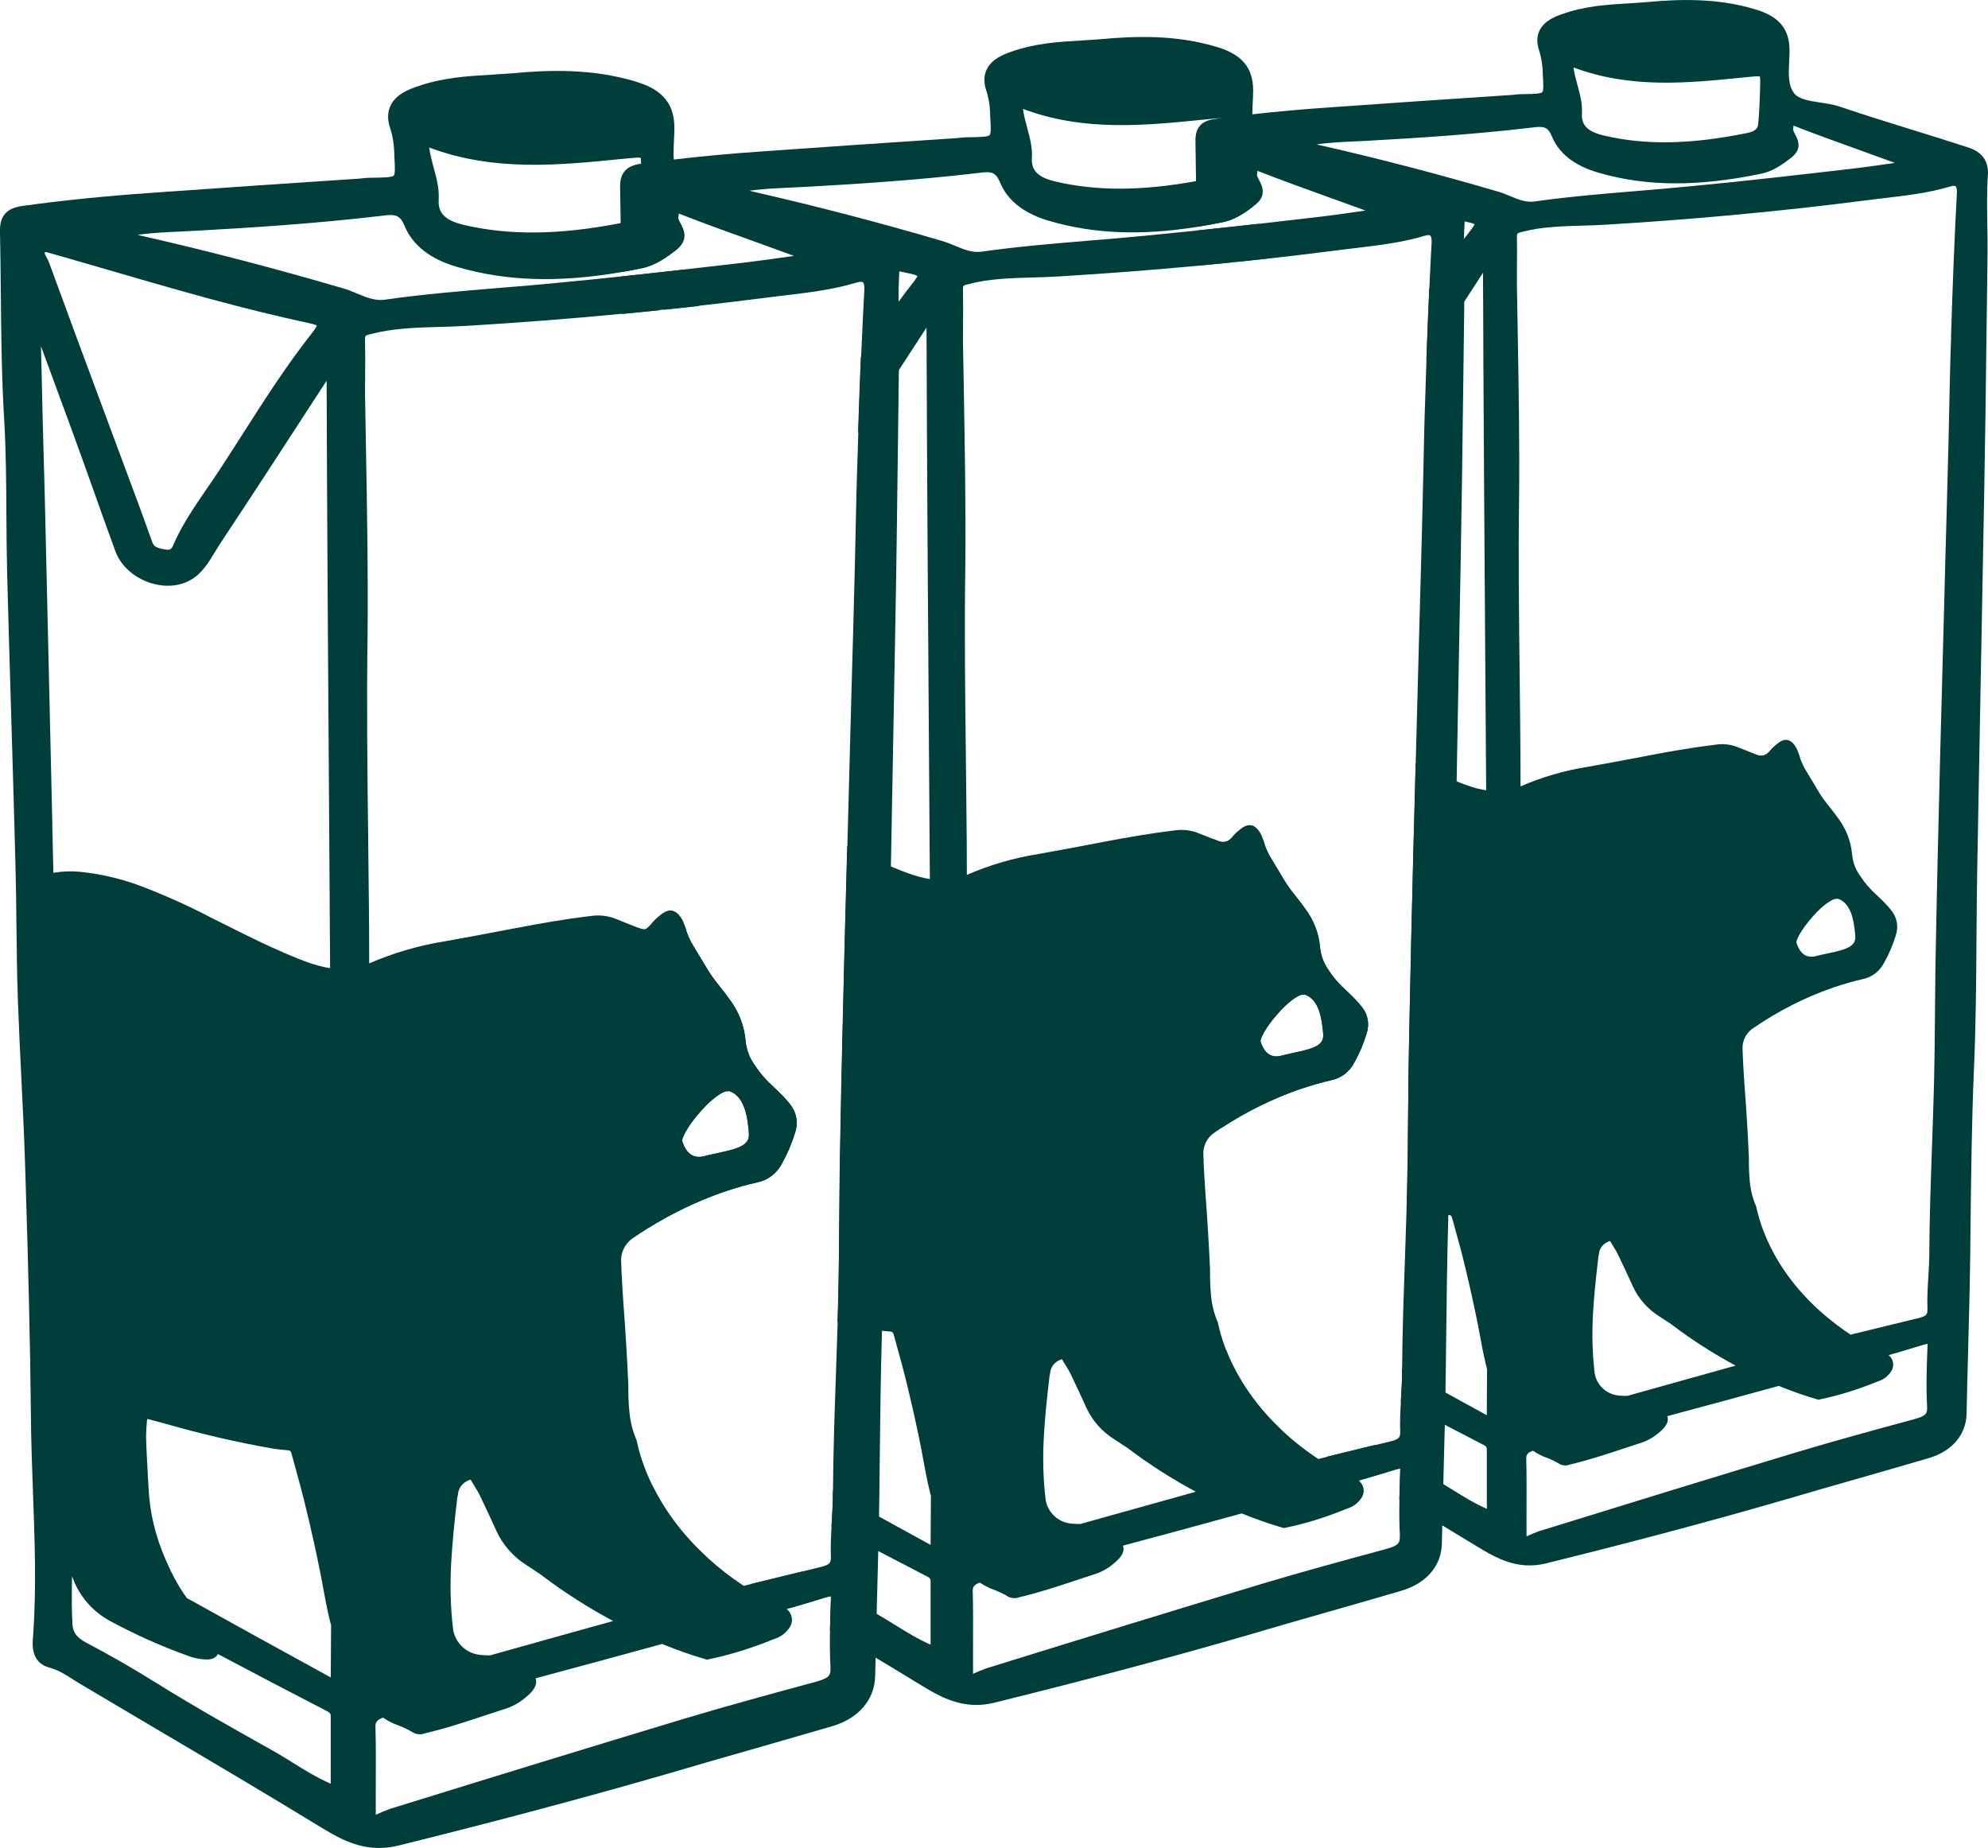
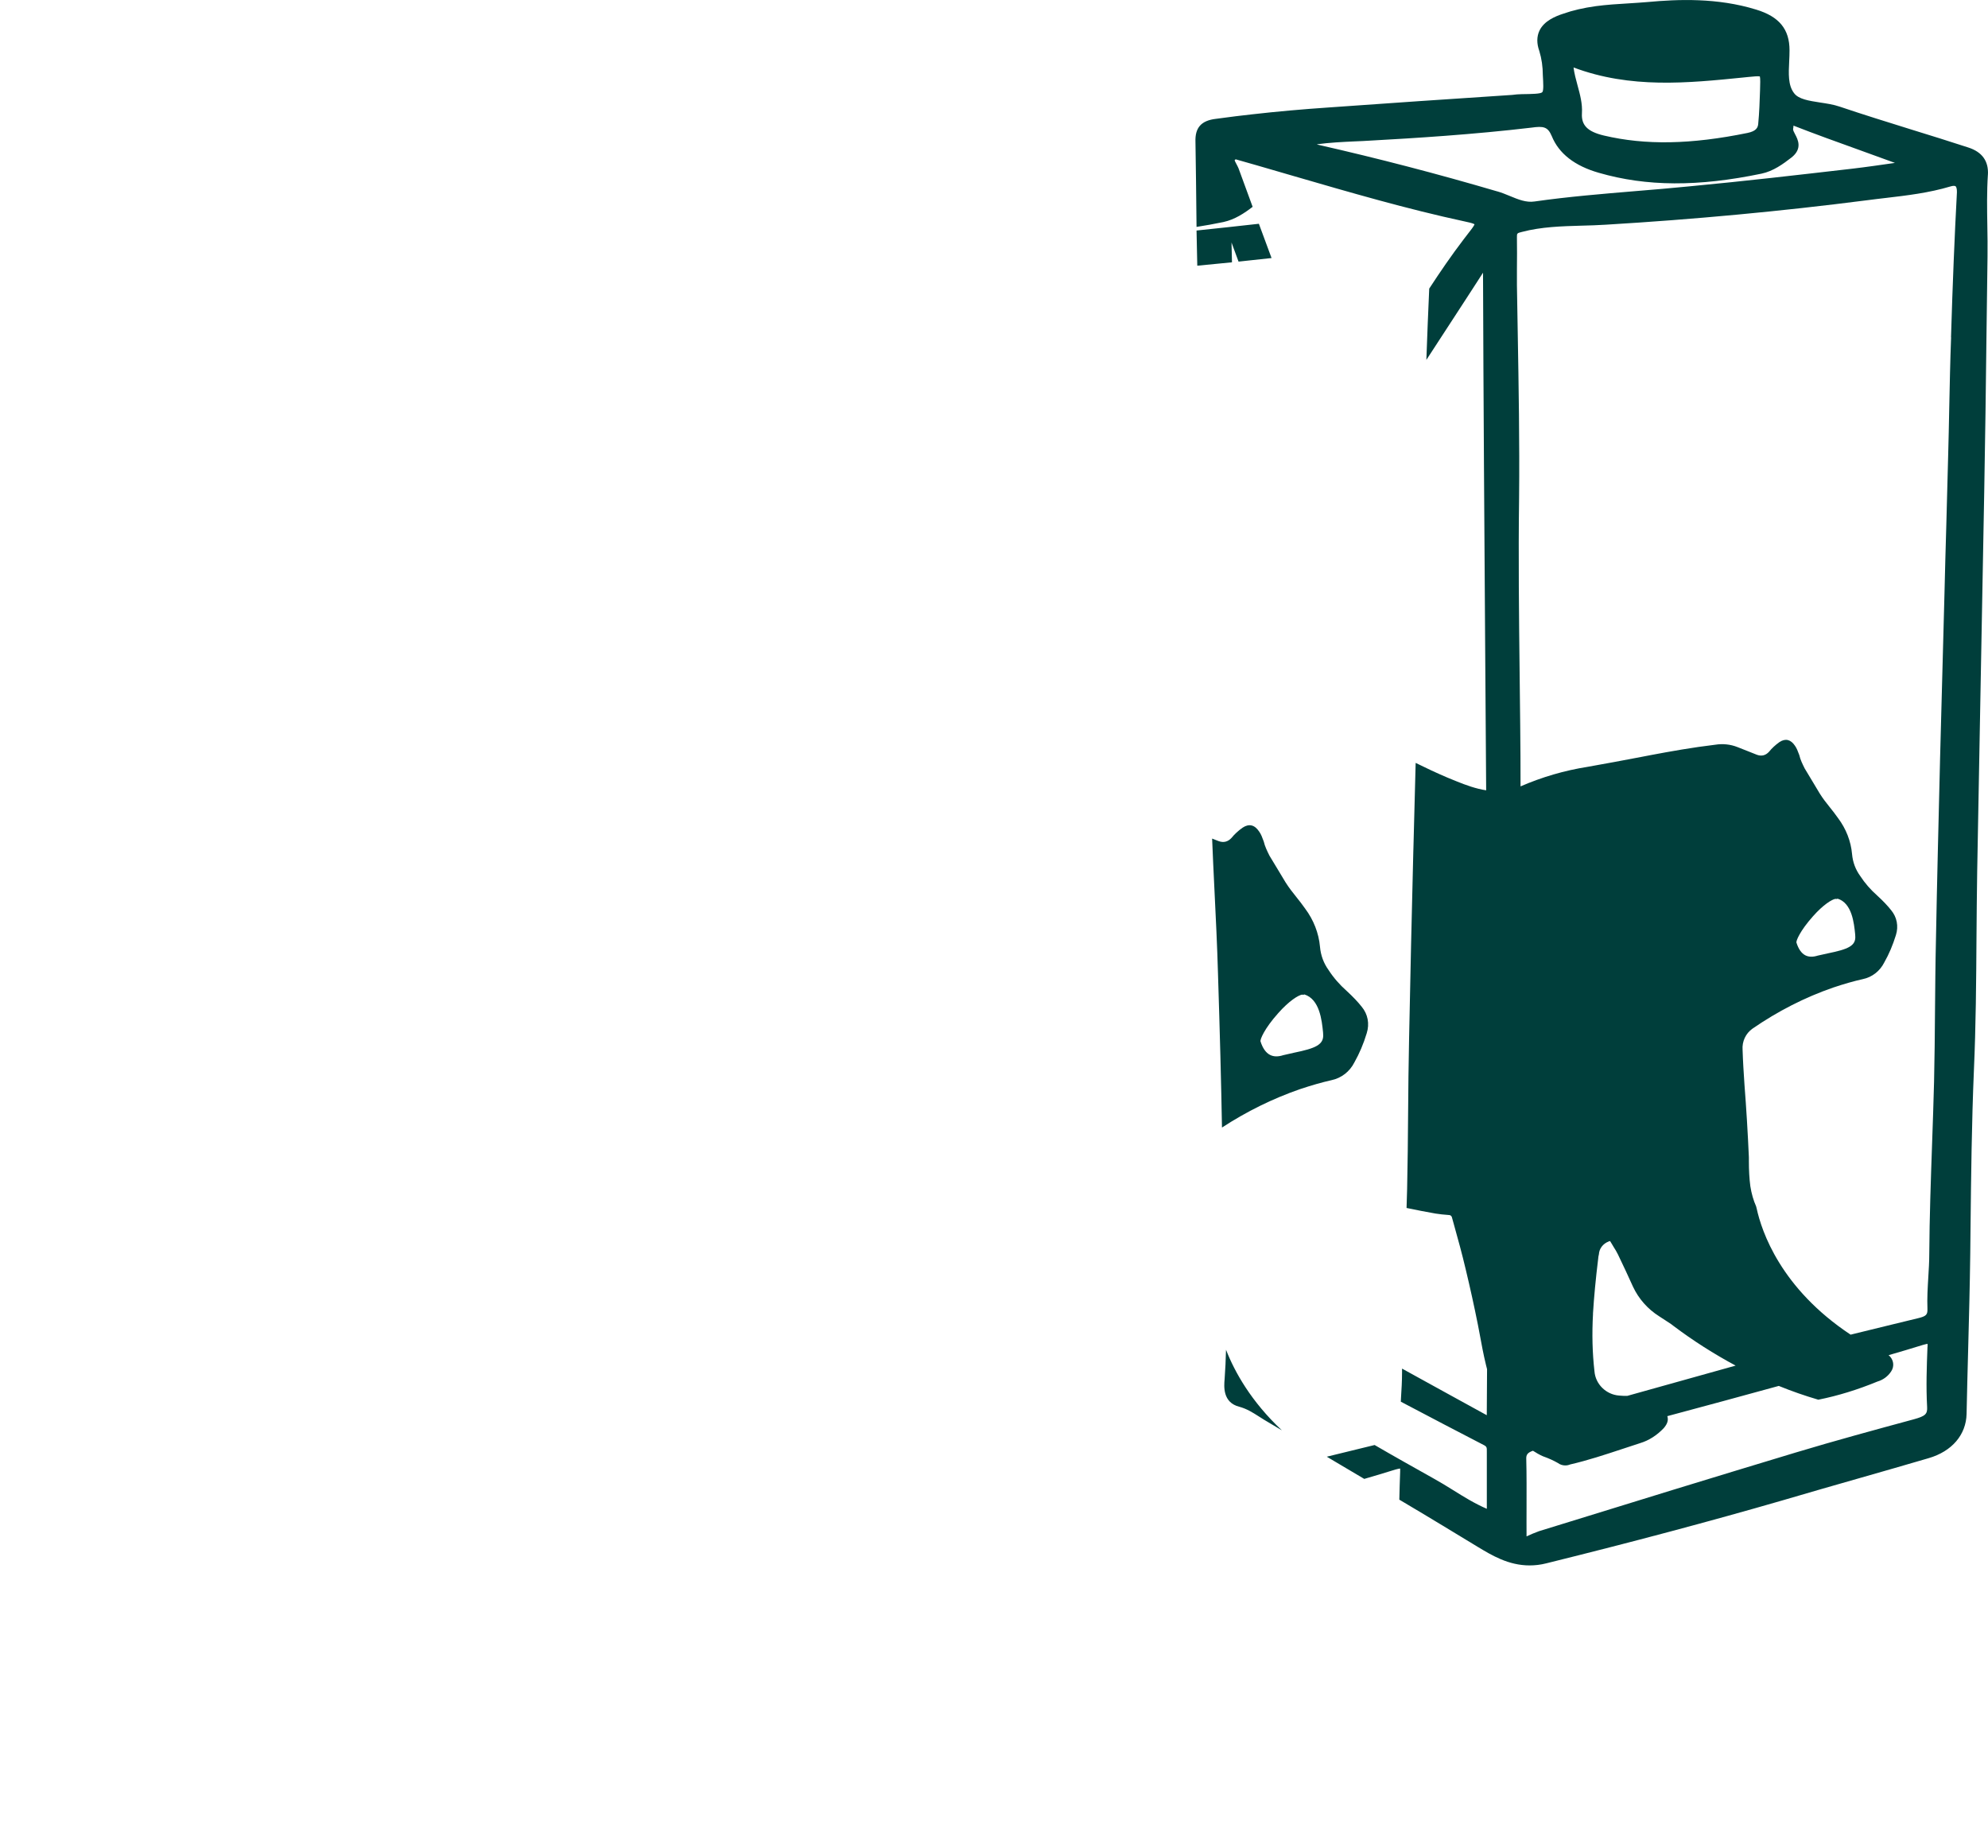
<svg xmlns="http://www.w3.org/2000/svg" id="Layer_2" viewBox="0 0 423.49 393.66">
  <defs>
    <style>.cls-1{fill:#003e3b;}</style>
  </defs>
  <g id="Layer_1-2">
    <path class="cls-1" d="M261.17,287.56c-.05,2.09-.15,4.17-.3,6.24-.13,1.49-.45,4.98,3.14,5.88,1.63.45,2.85,1.23,4.15,2.06.37.24.75.48,1.14.72,1.26.75,2.51,1.5,3.77,2.24-6.55-6.13-10.05-12.43-11.89-17.14ZM290.06,214.45c-.81-1.03-1.81-2.08-3.15-3.32-1.54-1.36-2.84-2.86-3.87-4.45-1.07-1.48-1.69-3.16-1.85-4.98-.26-2.91-1.36-5.73-3.17-8.15-.58-.84-1.21-1.63-1.83-2.41-.81-1.01-1.64-2.06-2.34-3.18-.59-.96-1.15-1.9-1.71-2.84-.57-.94-1.13-1.88-1.71-2.83-.5-1.01-.97-1.95-1.23-3.05l-.09-.23c-.22-.62-.48-1.31-.87-1.85-.96-1.45-2.15-1.75-3.51-.86-.94.65-1.77,1.43-2.42,2.23q-1.15,1.22-2.72.65c-.46-.19-.93-.37-1.38-.54.14,3.55.31,7.1.48,10.57.29,5.96.6,12.12.77,18.18.4,12.61.68,23.16.85,32.81,5.24-3.42,10.82-6.17,16.59-8.17,2.51-.84,4.73-1.47,6.73-1.92,2.11-.44,3.9-1.83,4.89-3.8,1.07-1.9,1.93-3.92,2.62-6.19.64-2.02.25-4.07-1.07-5.66ZM275.66,224.26l-2.29.52c-1.11.36-2.06.34-2.83-.06-.88-.45-1.56-1.42-2.02-2.87-.12-.39.79-2.69,3.77-6.02,2.29-2.6,4.3-3.84,5.1-3.95.12.05.26.06.39,0,.02,0,.04-.02.07-.04,3.28,1.01,3.74,5.57,3.99,8.06l.02.37c.21,2.3-1.66,3.06-6.21,3.99ZM423.47,37.25c.18-2.92-1.23-4.88-4.18-5.83-4-1.31-8.1-2.58-12.05-3.8-5.06-1.58-10.3-3.2-15.36-4.91-1.32-.45-2.76-.66-4.15-.87-2.37-.37-4.62-.7-5.57-2.02-1.28-1.68-1.15-4.15-1.02-6.76.04-.78.07-1.57.07-2.34,0-4.5-2.19-7.18-7.12-8.68-8.27-2.55-16.67-2.2-23.07-1.61-1.36.12-2.74.2-4.1.29-2.3.13-4.69.29-6.96.59-2.66.37-4.95.9-6.95,1.61-1.69.55-4.05,1.52-5.05,3.57-.62,1.28-.63,2.78-.04,4.41.49,1.63.73,3.29.74,5.15.09,1.6.2,3.26-.12,3.59-.34.37-2.21.39-4.37.42-.69,0-1.42.08-2.04.16-13.79.91-26.25,1.75-39.04,2.67-5.64.38-11.1.87-16.3,1.46-2.35.26-4.65.54-6.88.85-.3.04-.62.08-.92.12-3.1.37-4.44,1.88-4.33,4.89.05,2.78.09,5.6.12,8.37,0,.87.02,1.75.03,2.61.02,2.36.04,4.75.08,7.15,1.86-.29,3.77-.63,5.73-1.04,2.41-.52,4.47-1.89,6.22-3.24-1-2.74-2.01-5.47-3-8.19-.12-.29-.27-.57-.41-.84-.15-.27-.42-.78-.42-.91,0,0,.04-.07.22-.18l4.53,1.29c2.66.77,5.32,1.54,7.98,2.32,11.81,3.43,23.99,6.98,36.25,9.62.16.04.32.07.48.11,1.06.21,1.48.4,1.64.5-.06.17-.25.54-.85,1.3-.49.62-.97,1.25-1.44,1.87-2.61,3.42-5.04,6.97-7.36,10.53-.22,4.81-.42,9.85-.61,15.19,2.65-4.06,5.31-8.16,8.04-12.35.82-1.28,1.65-2.55,2.49-3.84l1.54-2.39c.09,27.36.29,54.99.47,81.74.07,9.45.13,18.98.2,28.53-2.17-.33-4.27-1.09-6.32-1.92-.53-.21-1.06-.43-1.59-.65l-.39-.16c-2.26-.96-4.51-2.02-6.72-3.11l-.47,17.91-.03.95c-.32,13.06-.65,26.57-.9,39.88-.12,5.37-.17,10.81-.21,16.07-.04,5.25-.09,10.68-.21,15.99-.04,1.33-.07,2.67-.12,4.01,2.08.44,4.13.83,6.16,1.19.89.15,1.79.23,2.71.3.06,0,.12,0,.18.02.37,0,.6.28.64.58l.34,1.22c.93,3.33,1.8,6.48,2.57,9.76.94,3.91,1.81,7.86,2.59,11.76.12.65.25,1.3.37,1.94.4,2.19.82,4.46,1.37,6.71.06.29.15.57.22.86-.03,3.26-.04,6.54-.06,9.81-2.96-1.62-5.9-3.24-8.83-4.85-3.1-1.69-6.17-3.4-9.22-5.08,0,.29,0,.59,0,.88,0,1.76-.11,3.58-.22,5.33-.02.28-.04.55-.04.84,3.11,1.64,6.23,3.28,9.35,4.91,2.76,1.44,5.51,2.87,8.27,4.3.72.36.71.56.7,1.44,0,.13,0,.27,0,.41v11.76c-2.63-1.14-4.94-2.58-7.18-3.98-.69-.43-1.39-.86-2.1-1.29-.67-.4-1.35-.8-2.04-1.18-4.15-2.33-8.39-4.7-12.58-7.14-.9.22-1.81.44-2.71.66-2.47.6-4.97,1.2-7.48,1.83.62.37,1.24.73,1.85,1.1,2.03,1.2,4.07,2.41,6.13,3.63,2.24-.65,4.46-1.32,6.65-2,.5-.13.81-.2,1-.21,0,.13,0,.34,0,.64-.07,1.97-.14,3.97-.18,5.99,3.05,1.81,6.1,3.63,9.14,5.47,2.53,1.52,5.05,3.05,7.55,4.58,2.99,1.8,6.55,3.96,11.06,3.96,1.13,0,2.32-.13,3.58-.45,18.45-4.57,34.86-8.94,50.17-13.37,5.54-1.64,11.2-3.25,16.68-4.82,4.85-1.39,9.72-2.78,14.58-4.21,4.97-1.45,7.98-4.98,8.08-9.43.09-4.5.21-9.01.33-13.52.18-6.7.36-13.62.45-20.44l.06-5.68c.12-11.02.25-22.42.72-33.55.42-9.41.49-18.99.55-28.27.04-4.62.07-9.41.15-14.11.24-13.53.49-27.1.75-40.66.26-13.43.51-26.85.75-40.26.21-11.08.35-22.38.48-33.3.07-5.58.14-11.16.22-16.74.03-2.19,0-4.43-.04-6.6-.06-3.58-.12-7.27.12-10.86ZM371.35,16.51l1.07-.11c1.03-.1,2.11-.21,2.47-.12.12.39.08,1.68.04,2.95-.08,2.32-.15,4.72-.39,7.16-.07.77-.39,1.54-2.28,1.93-12.03,2.46-21.75,2.64-30.6.55-3.48-.83-4.83-2.2-4.67-4.74.13-2.04-.41-4.01-.93-5.92-.34-1.25-.69-2.52-.86-3.84,12.13,4.56,24.33,3.33,36.15,2.14ZM318.94,40.77c-12.61-3.71-25.41-7.04-38.05-9.91-.13-.04-.26-.09-.39-.12,2.76-.37,5.44-.5,8.06-.62,1.15-.04,2.28-.1,3.4-.17,9.47-.52,21.92-1.3,34.27-2.76,2.59-.37,3.48-.18,4.32,1.78,1.51,3.74,4.89,6.37,10.03,7.84,10.14,2.94,21.15,3,34.67.18,2.51-.53,4.6-2.06,6.38-3.44,2.39-1.88,1.34-3.86.78-4.92-.24-.45-.49-.92-.44-1.17.06-.26.08-.49.08-.7,4.65,1.82,9.39,3.52,14,5.18,2.5.9,5.05,1.82,7.61,2.76-.06,0-.12.02-.18.03-2.88.41-5.87.85-8.86,1.2-11.33,1.31-23.05,2.67-34.66,3.76-3.83.38-7.75.71-11.54,1.02-7.06.59-14.36,1.19-21.51,2.21-1.79.28-3.5-.43-5.31-1.18-.86-.36-1.76-.72-2.67-.98ZM410.6,286.87c-.16,4.19-.32,8.53-.08,12.84.09,1.52-.38,1.97-2.83,2.64-8.26,2.24-16.8,4.56-25.17,7.08-16.51,4.98-34.37,10.46-54.66,16.75-.92.34-1.81.7-2.67,1.11-.02-2.08,0-4.13,0-6.13,0-3.55.03-6.9-.06-10.33-.04-.86.2-1.36,1.42-1.78.69.45,1.39.85,2.14,1.18,1.21.43,2.27.91,3.19,1.44.45.34,1.01.51,1.56.51.36,0,.71-.07,1.04-.21,3.74-.86,7.42-2.08,10.97-3.25,1.33-.45,2.66-.88,3.99-1.31,1.81-.55,3.53-1.65,4.98-3.18.78-.91,1.03-1.7.76-2.55,7.98-2.13,15.92-4.29,23.74-6.44,2.78,1.13,5.57,2.1,8.33,2.91l.09.03.09-.02c4.08-.82,8.31-2.12,12.53-3.86,1.17-.34,2.2-1.09,2.88-2.12.78-1.13.56-2.6-.52-3.49,2.47-.72,4.93-1.44,7.36-2.2.46-.13.76-.19.94-.21,0,.12,0,.32,0,.61ZM339.34,279.86c.22-3.58.58-7.41,1.11-11.72,0-.27.07-.56.15-.93.07-1.21.86-2.27,2.07-2.73.29-.15.3-.12.42.07.21.38.45.76.69,1.15.3.48.62.99.87,1.51,1.12,2.33,2.21,4.65,3.22,6.9,1.21,2.58,3.13,4.75,5.56,6.29.44.28.85.55,1.26.82.41.28.83.55,1.28.84.05.04.21.16.47.36,4.19,3.16,8.68,6.02,13.29,8.49-7.75,2.16-15.5,4.32-23.08,6.45-.61,0-1.21,0-1.77-.07-2.76-.22-5-2.43-5.22-5.15-.45-3.94-.55-7.95-.31-12.27ZM415.63,71.86c-.2,5.06-.29,10.23-.4,15.21-.07,3.35-.13,6.72-.23,10.1-.12,4.89-.26,9.78-.39,14.68-.14,4.85-.28,9.7-.39,14.54l-.95,35.59-.02.9c-.3,12.26-.62,24.93-.85,37.43-.12,5.04-.15,10.14-.2,15.08-.04,4.93-.08,10.03-.2,15.01-.11,4.4-.27,8.9-.42,13.24-.27,7.69-.55,15.64-.6,23.48,0,1.65-.11,3.35-.21,5.01-.13,2.18-.27,4.44-.18,6.66.04,1.23-.19,1.6-2.02,2.03-1.88.46-3.76.92-5.64,1.37-2.87.7-5.79,1.41-8.71,2.13-14.9-9.88-18.95-22-20.01-26.88-.05-.25-.1-.4-.12-.46-.57-1.27-.98-2.71-1.23-4.29-.21-1.6-.31-3.36-.31-5.37v-.8c-.23-5.23-.55-10.45-.94-15.49-.16-2.39-.32-4.86-.4-7.39-.14-1.77.67-3.5,2.11-4.51,5.39-3.72,11.17-6.67,17.18-8.75,2.36-.79,4.43-1.38,6.32-1.8,1.99-.41,3.66-1.72,4.58-3.57,1.01-1.77,1.81-3.68,2.47-5.8.6-1.89.22-3.83-1.01-5.31-.76-.96-1.69-1.95-2.96-3.11-1.44-1.28-2.66-2.68-3.63-4.18-1.01-1.38-1.59-2.96-1.74-4.67-.24-2.74-1.28-5.39-2.98-7.66-.54-.78-1.13-1.52-1.71-2.25-.76-.95-1.54-1.93-2.2-3-.54-.9-1.08-1.78-1.6-2.67-.53-.88-1.06-1.77-1.6-2.66-.47-.95-.92-1.84-1.15-2.85l-.09-.23c-.21-.57-.45-1.22-.82-1.74-.91-1.36-2.02-1.63-3.3-.81-.87.62-1.66,1.35-2.26,2.1q-1.08,1.15-2.55.62c-.71-.28-1.4-.55-2.09-.83-.69-.27-1.37-.54-2.08-.82-1.48-.58-3.09-.75-4.67-.5-4.89.58-9.67,1.44-13.7,2.2l-2.13.41c-3.91.74-7.6,1.44-11.37,2.1-4.96.78-9.77,2.19-14.32,4.17,0-4.31-.02-8.62-.07-12.91-.04-3.61-.08-7.22-.12-10.83-.14-12.36-.29-25.13-.12-37.69.12-11.81-.09-23.76-.29-35.32-.06-3.35-.12-6.7-.17-10.02,0-1.12,0-2.25,0-3.38.02-2.26.04-4.59,0-6.83,0-.84,0-.88,1.08-1.14,4.14-1.09,8.48-1.21,12.68-1.33,1.72-.04,3.5-.1,5.24-.21,18.57-1.11,37.26-2.85,55.55-5.2,1.33-.18,2.67-.33,4.01-.49,4.54-.53,9.24-1.09,13.78-2.45.3-.1.55-.13.73-.13s.29.04.37.08c.15.12.31.53.29,1.29-.5,9.25-.91,19.36-1.26,30.89ZM382.68,200.83c-.12-.37.75-2.52,3.54-5.65,2.15-2.43,4.03-3.6,4.79-3.7.12.05.24.05.37,0,.02,0,.04-.02.07-.04,3.08.95,3.5,5.22,3.74,7.56l.02.35c.19,2.16-1.56,2.87-5.82,3.74l-2.16.48c-1.03.33-1.93.31-2.65-.06-.83-.43-1.46-1.33-1.89-2.69ZM254.89,49.12c.04,2.49.09,4.98.16,7.48,2.47-.23,4.93-.47,7.39-.72-.04-1.41-.07-2.82-.1-4.22.51,1.38,1.01,2.74,1.5,4.07,2.35-.24,4.7-.5,7.03-.76-.9-2.43-1.8-4.87-2.7-7.3-4.41.49-8.84.98-13.29,1.44Z" />
-     <path class="cls-1" d="M311.99,47.57c0-.12.02-.26,0-.38.05-2.89-1.46-4.86-4.48-5.82-4.26-1.4-8.62-2.75-12.83-4.06-5.39-1.67-10.97-3.4-16.37-5.23-1.4-.46-2.94-.7-4.42-.93-2.53-.38-4.91-.75-5.94-2.15-.93-1.23-1.16-2.85-1.17-4.65,0-.82.04-1.69.08-2.56.04-.83.09-1.68.09-2.51,0-4.8-2.34-7.64-7.58-9.23-8.82-2.72-17.77-2.35-24.59-1.73-1.44.12-2.91.21-4.36.3-2.46.15-5,.3-7.42.62-2.84.39-5.27.96-7.41,1.72-1.8.59-4.32,1.62-5.39,3.8-.66,1.36-.67,2.97-.04,4.71.53,1.73.78,3.5.78,5.49.11,1.7.21,3.48-.12,3.83-.36.39-2.35.42-4.65.45-.73,0-1.52.09-2.18.17-14.69.98-27.96,1.86-41.59,2.84-6.57.45-12.91,1.03-18.91,1.74-2.31.28-4.57.56-6.77.86-.07,0-.13.02-.2.03-3.17.43-4.54,2.04-4.42,5.18.05,2.47.08,4.98.11,7.45.02,1.43.04,2.84.04,4.24.02,2.05.04,4.13.07,6.21,1.48-.25,2.99-.54,4.53-.86,2.84-.62,5.22-2.34,7.23-3.91.11-.09.21-.17.3-.26-.84-2.28-1.68-4.57-2.51-6.84-.12-.31-.28-.61-.44-.89-.15-.29-.45-.83-.45-.97,0,0,.05-.07.24-.19l4.82,1.38c2.84.81,5.67,1.64,8.51,2.46,12.04,3.5,24.47,7.12,36.98,9.9.71.16,1.44.32,2.16.47,1.12.21,1.57.43,1.74.54-.06.18-.27.57-.9,1.38-1.09,1.37-2.14,2.77-3.17,4.19-2.82,3.85-5.45,7.81-7.99,11.75-.21,5.1-.4,10.44-.59,16.09,2.86-4.38,5.74-8.79,8.66-13.3,1.42-2.17,2.84-4.36,4.28-6.58l1.65-2.54c.09,29.15.3,58.57.5,87.08.07,10.08.14,20.23.21,30.4-2.87-.44-5.65-1.58-8.34-2.7-.03-.02-.05-.03-.08-.04l-.43-.17c-2.96-1.26-5.89-2.68-8.76-4.11l-.5,18.71-.03,1.03c-.34,13.92-.7,28.3-.95,42.49-.13,5.71-.18,11.5-.22,17.11-.04,5.59-.09,11.38-.22,17.03-.04,1.69-.09,3.4-.15,5.1,2.76.61,5.49,1.14,8.19,1.61.42.06.85.12,1.27.17.6.06,1.2.12,1.82.17.4,0,.62.29.69.62l.36,1.3c.99,3.55,1.92,6.9,2.74,10.4,1,4.16,1.93,8.38,2.76,12.54.13.7.26,1.38.38,2.07.43,2.34.87,4.74,1.46,7.16.07.3.16.6.24.9-.03,3.49-.04,6.97-.07,10.45-3.7-2.02-7.36-4.04-11-6.04-3.3-1.82-6.57-3.63-9.82-5.43,0,.22,0,.44,0,.66,0,1.87-.12,3.81-.23,5.68-.03.4-.05.8-.07,1.21,3.32,1.75,6.64,3.5,9.97,5.24,3.48,1.82,6.95,3.63,10.42,5.42.76.38.76.6.73,1.53,0,.14,0,.29,0,.44v12.54c-2.8-1.22-5.26-2.76-7.65-4.24-1.24-.78-2.52-1.57-3.83-2.31-.19-.11-.37-.21-.56-.31-5.05-2.84-10.21-5.72-15.29-8.72-.86.21-1.74.42-2.6.63-2.72.66-5.47,1.33-8.25,2.02,1.28.76,2.57,1.52,3.85,2.27,1.55.92,3.11,1.84,4.68,2.77,2.46-.71,4.92-1.45,7.34-2.2.54-.15.86-.21,1.07-.23,0,.14,0,.36,0,.68-.08,2.18-.16,4.39-.2,6.61,3.25,1.93,6.5,3.87,9.74,5.81s6.46,3.9,9.65,5.85c3.17,1.93,6.98,4.22,11.79,4.22,1.2,0,2.47-.14,3.81-.47,19.66-4.87,37.14-9.52,53.45-14.24,5.9-1.75,11.94-3.48,17.77-5.14,5.17-1.48,10.36-2.96,15.54-4.48,5.29-1.55,8.51-5.31,8.6-10.05.03-1.28.06-2.56.09-3.84.07-2.92.14-5.85.22-8.78.02-.59.03-1.19.04-1.77.1-3.58.19-7.21.28-10.87.05-2.29.1-4.59.14-6.88.03-1.34.04-2.67.06-4.01l.07-6.05c.11-9.12.21-18.47.48-27.75.08-2.67.17-5.35.29-8.01.45-10.01.53-20.23.6-30.11.04-4.93.07-10.02.16-15.03.22-13.07.47-26.15.72-39.23.02-1.36.04-2.72.07-4.08.28-14.31.54-28.61.79-42.89.22-11.81.37-23.84.52-35.49.08-5.95.15-11.89.23-17.83,0-.62,0-1.23,0-1.84,0-1.75-.03-3.49-.05-5.2-.04-2.68-.09-5.44-.02-8.18.03-1.13.08-2.27.15-3.4ZM256.45,25.48l1.13-.11c.89-.09,1.8-.18,2.33-.17.13,0,.24,0,.31.03.13.43.09,1.79.04,3.15-.08,2.47-.16,5.02-.42,7.62-.07.83-.42,1.65-2.43,2.07-.89.18-1.77.35-2.65.52-11.61,2.11-21.18,2.14-29.96.07-3.71-.88-5.15-2.34-4.98-5.06.13-2.18-.44-4.28-.99-6.31-.36-1.33-.73-2.68-.91-4.09,12.92,4.86,25.92,3.55,38.51,2.28ZM200.61,51.31c-13.43-3.95-27.07-7.5-40.53-10.56-.13-.04-.28-.09-.41-.13,2.93-.39,5.8-.53,8.59-.65,1.22-.05,2.43-.11,3.62-.18,10.09-.55,23.35-1.39,36.51-2.94,2.76-.39,3.7-.19,4.6,1.91,1.6,3.97,5.21,6.79,10.69,8.35,9.34,2.7,19.37,3.12,31.21,1.24,1.86-.29,3.77-.63,5.73-1.04,2.41-.52,4.47-1.89,6.22-3.24.19-.15.37-.29.56-.44,2.55-2.01,1.43-4.11.83-5.24-.26-.48-.52-.98-.46-1.25.06-.27.08-.52.08-.75,4.95,1.93,10.01,3.76,14.92,5.53,2.66.95,5.38,1.93,8.11,2.93-.06,0-.12.02-.19.03-3.08.45-6.25.91-9.45,1.29-4.31.5-8.68,1.01-13.06,1.51-4.41.49-8.84.98-13.29,1.44-3.52.37-7.05.72-10.57,1.06-4.09.4-8.26.75-12.3,1.08-7.53.62-15.31,1.27-22.92,2.35-1.91.29-3.73-.45-5.65-1.25-.92-.38-1.87-.78-2.84-1.05ZM298.18,327.19c.1,1.62-.41,2.1-3,2.82-8.8,2.38-17.9,4.85-26.82,7.53-17.59,5.31-36.63,11.15-58.24,17.86-.97.36-1.93.75-2.84,1.17,0-2.21,0-4.4,0-6.52.02-3.78.03-7.36-.06-11.01-.04-.91.21-1.46,1.52-1.9.72.48,1.48.9,2.27,1.25,1.29.46,2.42.97,3.41,1.53.48.36,1.06.53,1.66.53.37,0,.76-.07,1.11-.21,3.99-.92,7.9-2.22,11.68-3.47,1.42-.47,2.83-.95,4.24-1.39,1.93-.59,3.76-1.76,5.31-3.4.84-.96,1.1-1.82.8-2.71,8.51-2.27,16.95-4.57,25.3-6.87,2.96,1.2,5.93,2.25,8.86,3.09l.1.04.1-.03c4.35-.86,8.85-2.26,13.34-4.11,1.26-.36,2.34-1.16,3.08-2.26.84-1.2.6-2.78-.55-3.72.39-.12.79-.23,1.19-.35,2.24-.65,4.46-1.32,6.65-2,.5-.13.81-.2,1-.21,0,.13,0,.34,0,.64-.07,1.97-.14,3.97-.18,5.99-.05,2.55-.04,5.13.1,7.69ZM222.36,306.05c.22-3.83.61-7.89,1.17-12.5,0-.29.08-.6.17-.98.07-1.29.92-2.43,2.19-2.91.31-.16.32-.13.45.07.21.41.47.81.73,1.22.32.53.66,1.06.93,1.6,1.2,2.49,2.35,4.96,3.43,7.36,1.28,2.75,3.33,5.06,5.93,6.7.45.29.89.58,1.34.87.44.29.87.59,1.36.89.06.04.23.17.51.37,4.46,3.37,9.25,6.41,14.17,9.04-8.27,2.3-16.51,4.61-24.6,6.87-.65,0-1.3-.02-1.89-.08-2.93-.23-5.32-2.59-5.55-5.49-.48-4.19-.6-8.46-.33-13.06ZM303.87,76.69c-.08,2.51-.17,5.1-.25,7.75-.2,5.4-.31,10.9-.42,16.21-.07,3.58-.15,7.16-.25,10.76-.12,5.21-.28,10.42-.42,15.63-.14,5.17-.29,10.33-.42,15.5l-.53,20.01-.47,17.91-.03.95c-.32,13.06-.65,26.57-.9,39.88-.12,5.37-.17,10.81-.21,16.07-.04,5.25-.09,10.68-.21,15.99-.04,1.33-.07,2.67-.12,4.01-.1,3.38-.21,6.78-.33,10.09-.28,7.91-.57,16.06-.63,24.13,0,.29,0,.59,0,.88,0,1.76-.11,3.58-.22,5.33-.02.28-.04.55-.04.84-.12,2.06-.23,4.18-.15,6.27.05,1.31-.2,1.69-2.14,2.17-1.1.27-2.19.53-3.3.8-.9.22-1.81.44-2.71.66-2.47.6-4.97,1.2-7.48,1.83-.6.15-1.2.29-1.8.45-2.98-1.97-5.55-4.03-7.77-6.11-6.55-6.13-10.05-12.43-11.89-17.14-.86-2.19-1.36-4.05-1.65-5.39-.06-.28-.1-.44-.12-.5-.61-1.36-1.04-2.9-1.31-4.57-.22-1.71-.33-3.58-.33-5.72v-.86c-.25-5.58-.59-11.13-1-16.49-.17-2.55-.34-5.18-.42-7.87-.16-1.89.7-3.74,2.25-4.81.56-.39,1.13-.78,1.71-1.15,5.24-3.42,10.82-6.17,16.59-8.17,2.51-.84,4.73-1.47,6.73-1.92,2.11-.44,3.9-1.83,4.89-3.8,1.07-1.9,1.93-3.92,2.62-6.19.64-2.02.25-4.07-1.07-5.66-.81-1.03-1.81-2.08-3.15-3.32-1.54-1.36-2.84-2.86-3.87-4.45-1.07-1.48-1.69-3.16-1.85-4.98-.26-2.91-1.36-5.73-3.17-8.15-.58-.84-1.21-1.63-1.83-2.41-.81-1.01-1.64-2.06-2.34-3.18-.59-.96-1.15-1.9-1.71-2.84-.57-.94-1.13-1.88-1.71-2.83-.5-1.01-.97-1.95-1.23-3.05l-.09-.23c-.22-.62-.48-1.31-.87-1.85-.96-1.45-2.15-1.75-3.51-.86-.94.65-1.77,1.43-2.42,2.23q-1.15,1.22-2.72.65c-.46-.19-.93-.37-1.38-.54-.28-.12-.55-.22-.83-.33-.74-.29-1.47-.59-2.23-.88-1.57-.62-3.29-.79-4.97-.53-5.21.62-10.3,1.53-14.6,2.34l-2.26.43c-4.16.79-8.1,1.54-12.12,2.25-5.28.84-10.41,2.34-15.25,4.45,0-4.59-.03-9.19-.09-13.76-.04-3.84-.08-7.69-.12-11.55-.15-13.16-.32-26.77-.12-40.15.13-12.59-.1-25.31-.31-37.63-.07-3.57-.13-7.13-.19-10.67,0-1.19,0-2.4.02-3.6.02-2.41.04-4.89-.02-7.28,0-.88,0-.94,1.16-1.21,4.4-1.16,9.03-1.28,13.51-1.41,1.83-.05,3.72-.11,5.58-.22,9.89-.59,19.81-1.35,29.69-2.27,2.47-.23,4.93-.47,7.39-.72.46-.04.94-.1,1.4-.14,2.35-.24,4.7-.5,7.03-.76,4.57-.52,9.13-1.06,13.66-1.64,1.42-.19,2.84-.36,4.28-.53,4.83-.57,9.83-1.16,14.67-2.61.33-.1.59-.14.78-.14s.32.04.38.09c.16.12.34.56.31,1.38-.18,3.22-.34,6.54-.49,9.97-.22,4.81-.42,9.85-.61,15.19ZM268.53,221.85c-.12-.39.79-2.69,3.77-6.02,2.29-2.6,4.3-3.84,5.1-3.95.12.05.26.06.39,0,.02,0,.04-.02.07-.04,3.28,1.01,3.74,5.57,3.99,8.06l.02.37c.21,2.3-1.66,3.06-6.21,3.99l-2.29.52c-1.11.36-2.06.34-2.83-.06-.88-.45-1.56-1.42-2.02-2.87ZM148.93,65.17c-.95-2.59-1.92-5.18-2.87-7.78-4.54.52-9.11,1.02-13.7,1.51.04,2.65.08,5.31.16,7.98,2.62-.24,5.24-.5,7.86-.78-.03-1.06-.04-2.12-.07-3.17.37,1.03.75,2.05,1.12,3.06,2.51-.25,5-.53,7.49-.81ZM168.25,235.19c-.86-1.09-1.92-2.21-3.35-3.53-1.63-1.46-3.01-3.05-4.12-4.74-1.14-1.58-1.8-3.36-1.97-5.31-.28-3.1-1.44-6.12-3.38-8.69-.62-.88-1.29-1.73-1.94-2.56-.86-1.08-1.75-2.19-2.5-3.39-.62-1.03-1.23-2.02-1.83-3.03-.6-1-1.2-2.01-1.82-3.01-.53-1.07-1.04-2.08-1.31-3.25l-.1-.25c-.24-.65-.51-1.39-.93-1.98-1.03-1.54-2.29-1.85-3.75-.92-.98.7-1.88,1.52-2.56,2.38-1.2,1.28-1.23,1.3-2.82.72.17,3.96.37,7.94.55,11.81.31,6.36.63,12.92.81,19.37.4,12.49.69,23.09.87,32.79,5.12-3.19,10.53-5.77,16.11-7.71,2.68-.89,5.03-1.56,7.17-2.03,2.26-.47,4.15-1.95,5.21-4.05,1.14-2.02,2.05-4.18,2.8-6.6.68-2.14.26-4.34-1.15-6.03ZM152.91,245.64l-2.44.54c-1.18.38-2.19.37-3.01-.06-.94-.48-1.65-1.51-2.14-3.05-.12-.43.85-2.87,4.02-6.42,2.43-2.77,4.57-4.09,5.43-4.21.13.06.28.07.41,0,.03,0,.05-.02.08-.04,3.5,1.07,3.99,5.94,4.24,8.59l.02.38c.22,2.46-1.77,3.26-6.61,4.25ZM138.99,316.5c-.05,1.47-.13,2.93-.24,4.4-.14,1.59-.48,5.31,3.34,6.26,1.73.47,3.04,1.31,4.41,2.2.4.25.79.5,1.22.76,1.04.62,2.09,1.24,3.13,1.86-5.91-5.34-9.58-10.84-11.87-15.48Z" />
-     <path class="cls-1" d="M191.62,57.4c.2-3.31-1.4-5.54-4.75-6.62-4.54-1.48-9.18-2.92-13.68-4.32-5.74-1.78-11.68-3.62-17.43-5.57-1.5-.5-3.13-.75-4.72-.99-2.69-.41-5.23-.8-6.32-2.3-.75-.99-1.08-2.23-1.19-3.61-.1-1.27-.04-2.64.04-4.06.04-.88.09-1.78.09-2.67,0-5.11-2.49-8.14-8.08-9.83-9.39-2.9-18.93-2.51-26.19-1.84-1.54.12-3.1.22-4.65.32-2.62.15-5.32.32-7.9.66-3.03.42-5.63,1.03-7.9,1.84-1.92.62-4.6,1.73-5.73,4.05-.7,1.44-.71,3.16-.04,5.02.56,1.84.83,3.73.83,5.84.12,1.82.23,3.71-.12,4.08-.39.41-2.51.44-4.97.47-.78,0-1.61.09-2.32.18-15.65,1.04-29.79,1.99-44.31,3.03-9.68.67-18.89,1.6-27.35,2.77C1.41,44.29-.12,46,0,49.42c.09,4.15.12,8.37.17,12.46.08,9.03.17,18.37.72,27.53.39,6.65.44,13.47.47,20.07.03,3.99.05,8.1.15,12.16.27,10.45.59,21.04.89,31.3.31,10.22.62,20.79.89,31.21.12,4.31.17,8.69.21,12.94.06,5.31.12,10.82.32,16.23.2,5.52.47,11.13.74,16.55.33,6.76.67,13.76.86,20.63.65,20.36,1.01,35.99,1.16,50.7.04,5.55.24,11.15.44,16.58.37,10.11.77,20.56.02,30.81-.15,1.69-.52,5.65,3.56,6.68,1.85.51,3.24,1.4,4.71,2.34.42.28.85.54,1.29.82,5.73,3.41,11.49,6.81,17.24,10.21,11.32,6.68,23.02,13.59,34.38,20.54,3.38,2.05,7.43,4.49,12.55,4.49,1.28,0,2.63-.15,4.06-.5,20.94-5.19,39.57-10.16,56.95-15.18,6.29-1.86,12.71-3.7,18.93-5.47,5.51-1.58,11.03-3.17,16.55-4.78,5.64-1.65,9.07-5.65,9.17-10.71.03-1.29.05-2.59.09-3.89.07-3.11.15-6.21.23-9.33.02-.7.04-1.42.05-2.12.1-3.7.2-7.47.29-11.25.06-2.45.12-4.91.16-7.36.03-1.52.05-3.05.07-4.57l.07-6.45c.11-9.38.21-18.99.49-28.54.09-3.19.2-6.38.33-9.55.48-10.67.56-21.56.63-32.08.04-5.25.08-10.68.17-16.01.24-13.76.5-27.52.77-41.29.03-1.62.06-3.24.09-4.86.29-15.24.57-30.48.84-45.69.24-12.58.4-25.4.55-37.8.07-5.78.14-11.54.22-17.31,0-.56.02-1.13.03-1.69.04-2.5,0-5.04-.04-7.49-.04-1.77-.06-3.56-.06-5.36,0-2.2.04-4.4.17-6.58,0-.13.02-.26.03-.39ZM132.45,33.87l1.21-.12c1.18-.12,2.4-.24,2.81-.14.07.22.09.69.09,1.28s-.02,1.33-.04,2.06c-.08,2.63-.17,5.35-.44,8.12-.08.88-.45,1.76-2.59,2.2-.42.09-.83.17-1.24.25-13.08,2.55-23.75,2.67-33.49.38-3.95-.94-5.49-2.51-5.31-5.39.14-2.33-.46-4.57-1.05-6.72-.38-1.42-.78-2.87-.97-4.36,13.77,5.17,27.61,3.78,41.02,2.43ZM9.75,53.67l5.14,1.46c3.01.86,6.04,1.75,9.06,2.63,13.56,3.95,27.6,8.02,41.69,11.04,1.2.23,1.68.45,1.85.57-.06.19-.28.62-.95,1.48-5.47,6.92-10.22,14.36-14.82,21.57-1.67,2.61-3.4,5.31-5.13,7.95-.84,1.27-1.7,2.52-2.57,3.79-2.66,3.87-5.4,7.87-7.27,12.3-.21.49-.72.76-1.23.64l-.11-.02c-2-.3-2.63-.63-2.95-1.54-1.87-5.24-3.52-9.73-5.17-14.1-1.56-4.21-3.13-8.42-4.69-12.63-4.02-10.81-8.17-21.98-12.18-32.96-.12-.33-.29-.64-.46-.95-.16-.31-.47-.88-.47-1.03,0,0,.05-.08.26-.2ZM11.15,175.53l-1.6-69.38c-.32-10.76-.58-21.72-.82-32.39,2.25,6.13,4.34,11.8,6.43,17.47,1.6,4.36,3.19,8.83,4.73,13.14,1.53,4.32,3.12,8.78,4.73,13.17,1.11,2.92,3.77,5.37,7.12,6.54,3.19,1.11,6.47.9,8.99-.6,2.32-1.36,3.73-3.68,5.09-5.94.35-.58.7-1.15,1.05-1.69,6.95-10.47,13.75-20.95,20.95-32.05l1.76-2.7c.1,31.05.32,62.4.53,92.76.07,10.74.14,21.55.21,32.39-3.09-.47-6.08-1.71-8.97-2.92l-.45-.19c-3.94-1.67-7.83-3.61-11.59-5.49-1.28-.64-2.54-1.28-3.81-1.89-5.01-2.64-10.13-4.96-15.66-7.07-4.18-1.54-8.35-2.51-12.77-2.97-1.85-.19-3.79-.11-5.7.21-.07-3.48-.14-6.95-.23-10.4ZM70.45,366.16c0,.15,0,.3,0,.46v13.36c-2.99-1.3-5.6-2.93-8.15-4.52-1.52-.94-3.08-1.92-4.69-2.8-7.95-4.46-16.17-9.07-23.98-13.94-5.22-3.26-10.27-6.17-15.42-8.87-1.85-1-2.7-2.17-2.77-3.82-.19-2.78-.15-5.61-.12-8.61,0-.52,0-1.04.02-1.58.12.21.21.45.31.72,1.43,3.66,4.15,6.75,7.69,8.7,5.36,2.91,10.93,5.4,16.55,7.42,1.38.55,2.84.84,4.37.84h0c.95-.05,1.62-.35,1.99-.88.06-.09.11-.2.15-.29,7.73,4.09,15.51,8.18,23.27,12.18.81.41.81.64.78,1.64ZM70.46,357.34c-10.47-5.72-20.69-11.38-30.65-16.91-2.08-2.83-3.53-5.87-4.62-8.4-2.08-4.8-3.27-9.78-3.53-14.82-.05-1.2-.12-2.4-.2-3.59-.13-2.43-.28-4.94-.34-7.44,0-1.13.09-2.37.18-3.51.04-.29.1-.38.1-.38,0,0,.07,0,.23.04l3.65.98c7.74,2.21,15.41,3.99,22.79,5.27,1.08.18,2.17.28,3.28.37.43,0,.67.31.73.65l.38,1.39c1.05,3.78,2.04,7.36,2.91,11.08,1.07,4.43,2.06,8.93,2.94,13.35.14.74.28,1.48.41,2.21.45,2.48.93,5.05,1.55,7.62.08.32.18.64.26.96-.03,3.71-.04,7.43-.07,11.13ZM72.96,61.39c-14.31-4.2-28.83-7.99-43.18-11.24-.14-.04-.29-.09-.44-.14,3.13-.42,6.17-.55,9.15-.69,1.3-.06,2.59-.12,3.85-.2,10.75-.59,24.89-1.48,38.9-3.14,2.95-.42,3.95-.2,4.9,2.03,1.71,4.24,5.55,7.23,11.39,8.9,10.36,3,21.51,3.35,34.83,1.06,1.48-.25,2.99-.54,4.53-.86,2.84-.62,5.22-2.34,7.23-3.91.11-.09.21-.17.3-.26,2.31-2.06,1.19-4.16.58-5.32-.28-.51-.56-1.04-.5-1.33.07-.29.09-.56.09-.8,5.27,2.07,10.66,4,15.9,5.88,2.83,1.02,5.72,2.06,8.63,3.13-.06,0-.13.02-.2.04-3.27.47-6.66.96-10.07,1.37-4.23.49-8.5.98-12.79,1.47-4.54.52-9.11,1.02-13.7,1.51-4.28.45-8.57.89-12.84,1.29-4.35.44-8.79.8-13.09,1.15-8.02.66-16.32,1.35-24.43,2.51-2.03.31-3.97-.49-6.02-1.34-.98-.41-2-.83-3.03-1.12ZM176.9,355.29c.11,1.73-.43,2.24-3.2,3-9.38,2.54-19.07,5.17-28.57,8.03-18.75,5.66-39.02,11.88-62.05,19.02-1.03.38-2.05.8-3.03,1.26-.02-2.36,0-4.69,0-6.95.02-4.03.04-7.83-.07-11.72-.04-.97.23-1.55,1.61-2.02.78.51,1.58.96,2.43,1.33,1.37.49,2.58,1.03,3.63,1.63.52.38,1.13.58,1.77.58.4,0,.81-.08,1.19-.23,4.25-.98,8.42-2.36,12.45-3.7,1.51-.5,3.01-1,4.53-1.48,2.05-.62,3.99-1.87,5.64-3.61.89-1.03,1.17-1.94.86-2.9,9.06-2.42,18.06-4.88,26.95-7.31,3.16,1.28,6.32,2.4,9.44,3.3l.11.04.11-.03c4.63-.93,9.42-2.41,14.21-4.38,1.33-.38,2.5-1.24,3.27-2.41.89-1.28.64-2.96-.59-3.96.34-.1.67-.2,1.01-.29,2.46-.71,4.92-1.45,7.34-2.2.54-.15.86-.21,1.07-.23,0,.14,0,.36,0,.68-.08,2.18-.16,4.39-.2,6.61-.05,2.65-.04,5.31.11,7.97ZM96.12,332.77c.24-4.07.65-8.41,1.25-13.31,0-.3.09-.64.18-1.04.08-1.38.98-2.59,2.34-3.1.34-.17.35-.14.48.08.24.43.51.86.78,1.3.34.55.7,1.12.99,1.71,1.28,2.65,2.51,5.28,3.66,7.84,1.37,2.92,3.56,5.39,6.31,7.14.49.31.95.62,1.43.94.46.31.94.62,1.44.95.06.04.25.18.54.4,4.75,3.59,9.85,6.84,15.09,9.64-8.8,2.44-17.59,4.9-26.2,7.32-.69,0-1.38-.02-2.01-.09-3.13-.25-5.67-2.76-5.92-5.85-.52-4.47-.63-9.02-.36-13.92ZM182.84,92.22c-.05,1.46-.1,2.95-.14,4.46-.21,5.75-.33,11.61-.45,17.27-.08,3.81-.16,7.62-.27,11.46-.13,5.55-.29,11.11-.45,16.66-.15,5.5-.31,11-.45,16.5l-.57,21.68-.5,18.71-.03,1.03c-.34,13.92-.7,28.3-.95,42.49-.13,5.71-.18,11.5-.22,17.11-.04,5.59-.09,11.38-.22,17.03-.04,1.69-.09,3.4-.15,5.1-.1,3.33-.21,6.66-.33,9.93-.29,8.51-.61,17.3-.67,25.98,0,.22,0,.44,0,.66,0,1.87-.12,3.81-.23,5.68-.03.4-.05.8-.07,1.21-.13,2.1-.22,4.24-.14,6.36.05,1.39-.21,1.81-2.28,2.3-1.27.31-2.53.62-3.8.93-.86.21-1.74.42-2.6.63-2.72.66-5.47,1.33-8.25,2.02-.54.13-1.1.28-1.64.41-2.86-1.9-5.37-3.86-7.56-5.86-5.91-5.34-9.58-10.84-11.87-15.48-1.89-3.84-2.83-7.1-3.27-9.17-.06-.29-.11-.46-.13-.53-.64-1.44-1.11-3.08-1.39-4.87-.24-1.83-.36-3.83-.36-6.1v-.91c-.27-5.95-.63-11.86-1.07-17.57-.18-2.72-.36-5.52-.45-8.39-.17-2.02.75-3.98,2.4-5.13,1.11-.77,2.25-1.51,3.39-2.22,5.12-3.19,10.53-5.77,16.11-7.71,2.68-.89,5.03-1.56,7.17-2.03,2.26-.47,4.15-1.95,5.21-4.05,1.14-2.02,2.05-4.18,2.8-6.6.68-2.14.26-4.34-1.15-6.03-.86-1.09-1.92-2.21-3.35-3.53-1.63-1.46-3.01-3.05-4.12-4.74-1.14-1.58-1.8-3.36-1.97-5.31-.28-3.1-1.44-6.12-3.38-8.69-.62-.88-1.29-1.73-1.94-2.56-.86-1.08-1.75-2.19-2.5-3.39-.62-1.03-1.23-2.02-1.83-3.03-.6-1-1.2-2.01-1.82-3.01-.53-1.07-1.04-2.08-1.31-3.25l-.1-.25c-.24-.65-.51-1.39-.93-1.98-1.03-1.54-2.29-1.85-3.75-.92-.98.7-1.88,1.52-2.56,2.38-1.2,1.28-1.23,1.3-2.82.72-.03,0-.05-.03-.09-.04-.8-.31-1.58-.62-2.35-.93-.78-.31-1.57-.63-2.37-.95-1.67-.65-3.5-.84-5.3-.56-5.55.66-10.97,1.64-15.54,2.51l-2.42.45c-4.44.85-8.63,1.64-12.91,2.4-5.63.89-11.09,2.49-16.25,4.73,0-4.9-.03-9.79-.09-14.65-.04-4.1-.09-8.2-.13-12.3-.17-14.03-.34-28.52-.13-42.77.14-13.41-.11-26.97-.34-40.09-.07-3.8-.13-7.6-.2-11.38,0-1.28,0-2.55.02-3.83.03-2.56.04-5.21-.02-7.76,0-.95,0-1,1.23-1.29,4.69-1.23,9.62-1.37,14.39-1.51,1.95-.05,3.97-.11,5.95-.23,11.06-.66,22.16-1.52,33.2-2.58,2.62-.24,5.24-.5,7.86-.78.35-.04.7-.07,1.05-.12,2.51-.25,5-.53,7.49-.81,4.5-.5,8.98-1.04,13.44-1.61,1.52-.21,3.04-.38,4.56-.56,5.15-.61,10.49-1.24,15.63-2.79.36-.11.63-.14.84-.14s.34.04.41.09c.17.13.36.61.32,1.47-.25,4.63-.47,9.45-.7,14.51-.21,5.1-.4,10.44-.59,16.09ZM149.34,236.66c2.43-2.77,4.57-4.09,5.43-4.21.13.06.28.07.41,0,.03,0,.05-.02.08-.04,3.5,1.07,3.99,5.94,4.24,8.59l.02.38c.22,2.46-1.77,3.26-6.61,4.25l-2.44.54c-1.18.38-2.19.37-3.01-.06-.94-.48-1.65-1.51-2.14-3.05-.12-.43.85-2.87,4.02-6.42Z" />
  </g>
</svg>